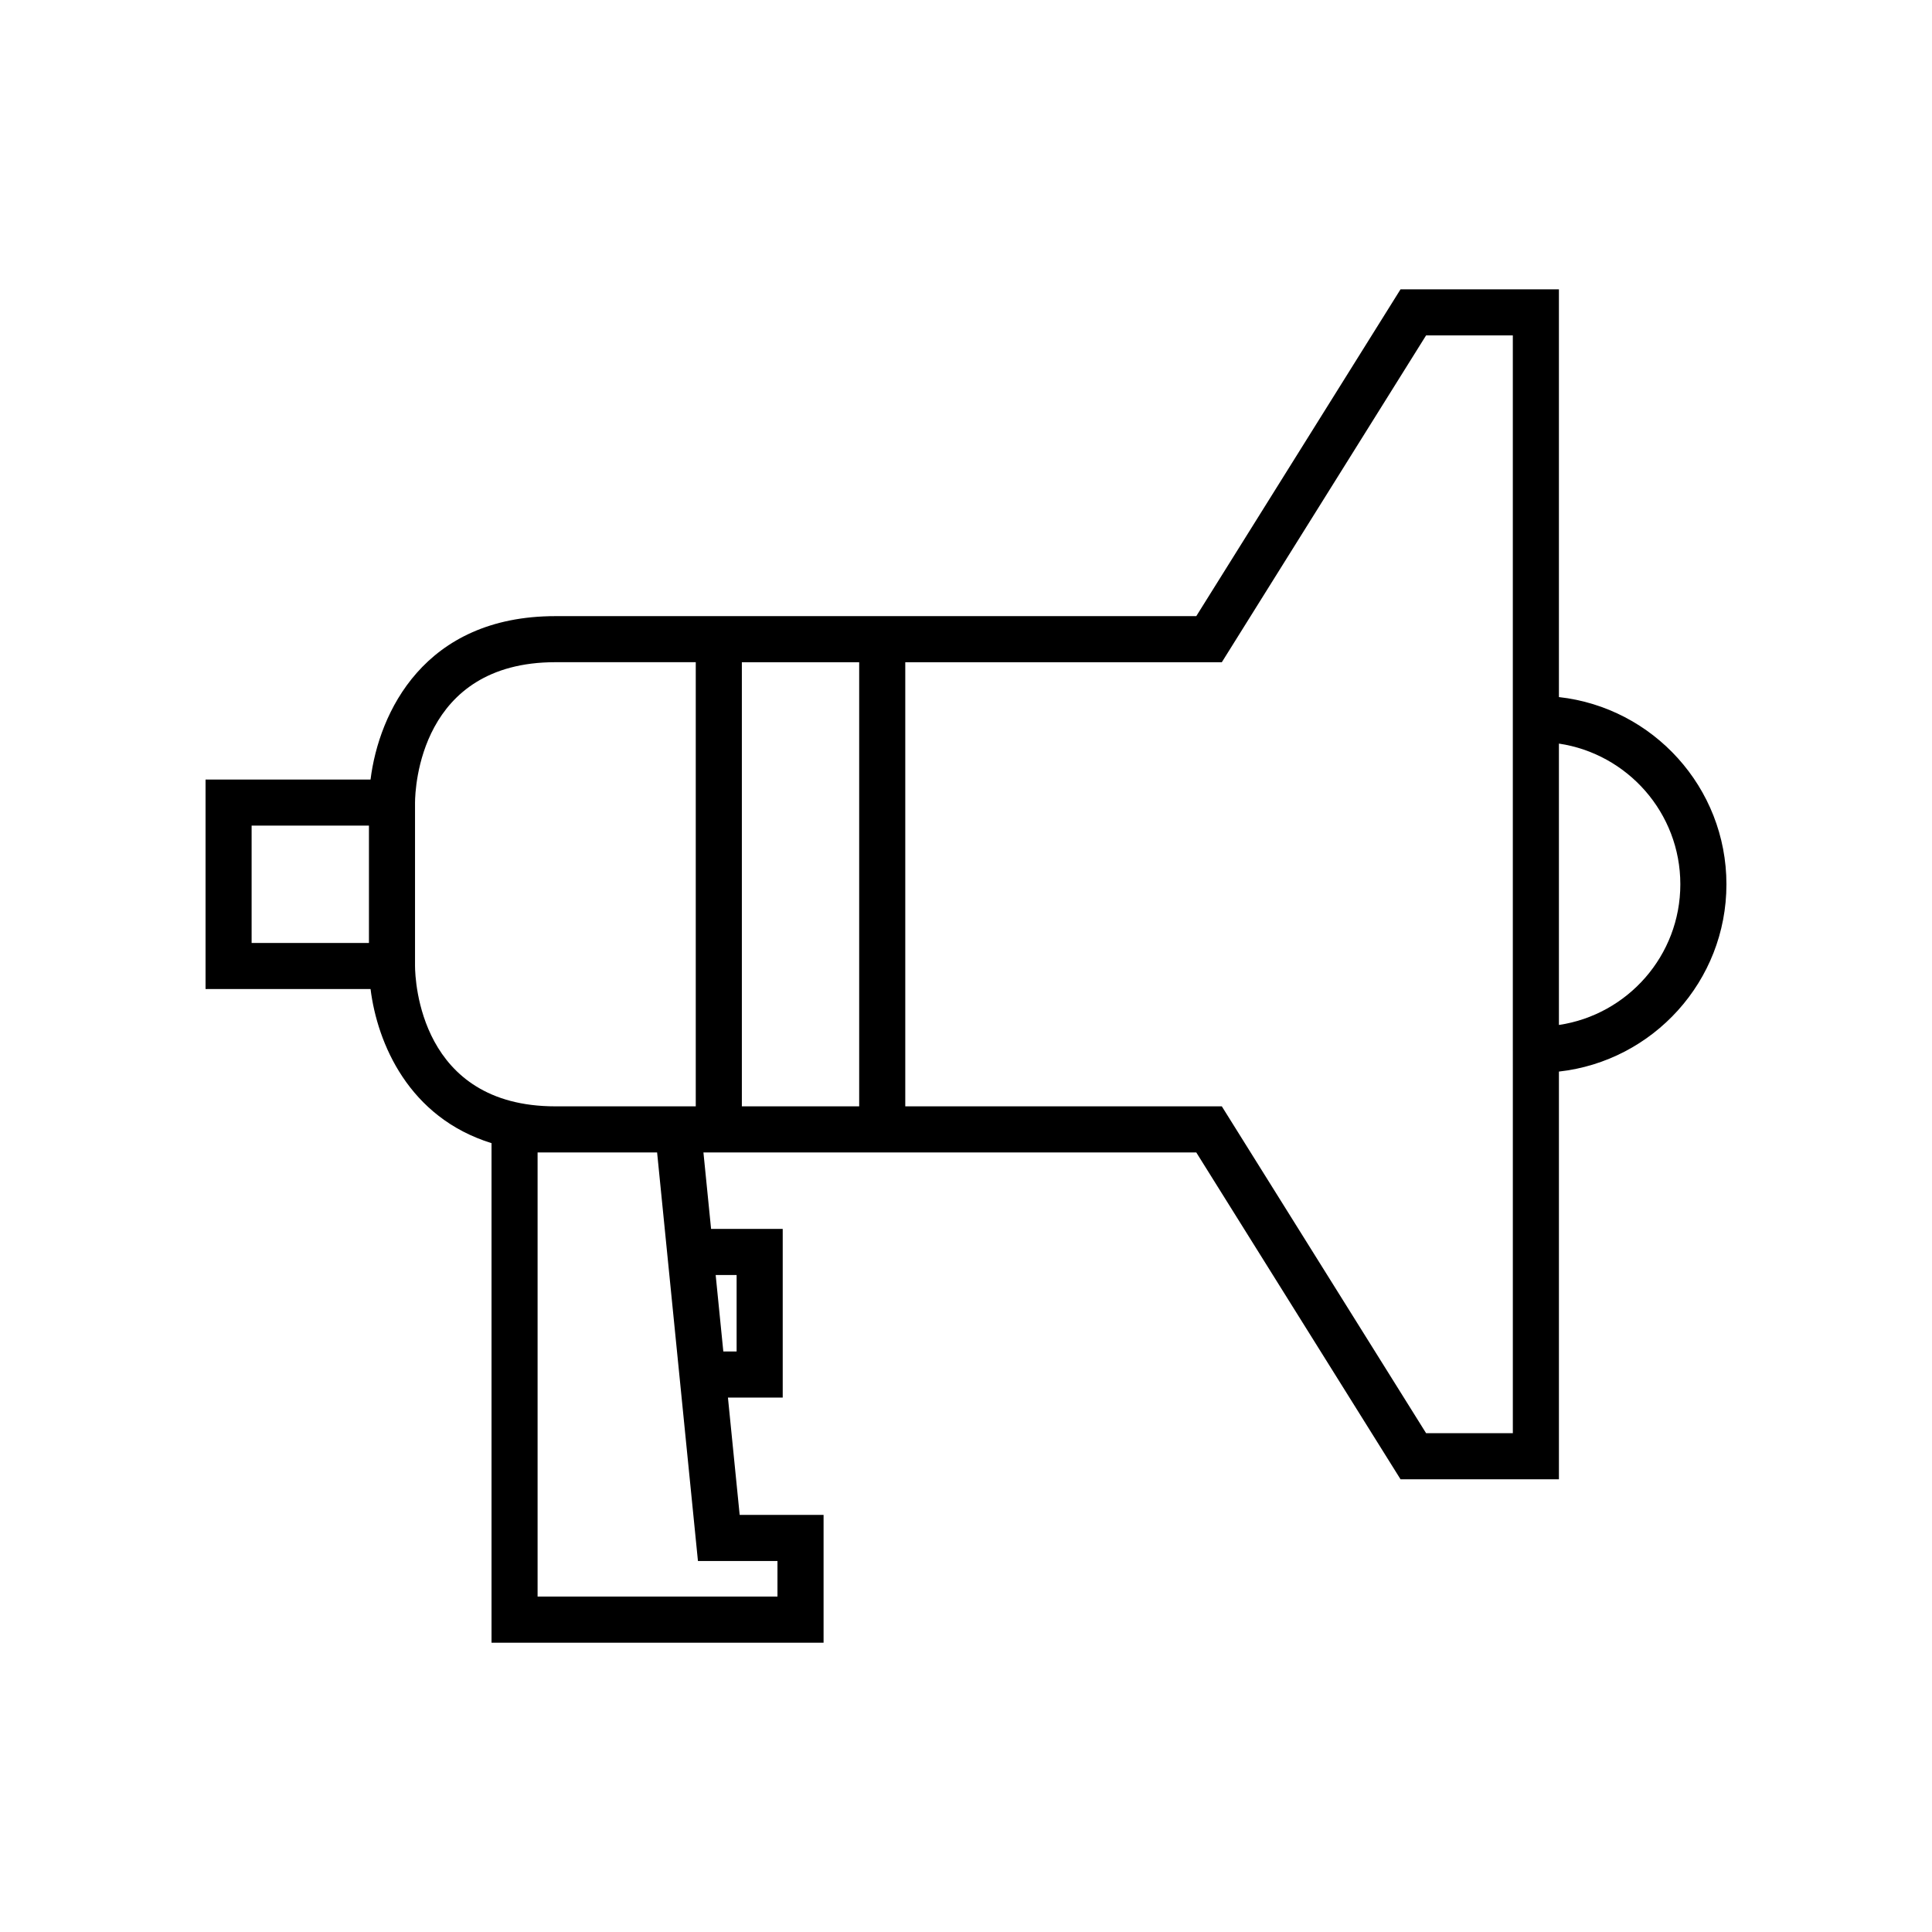
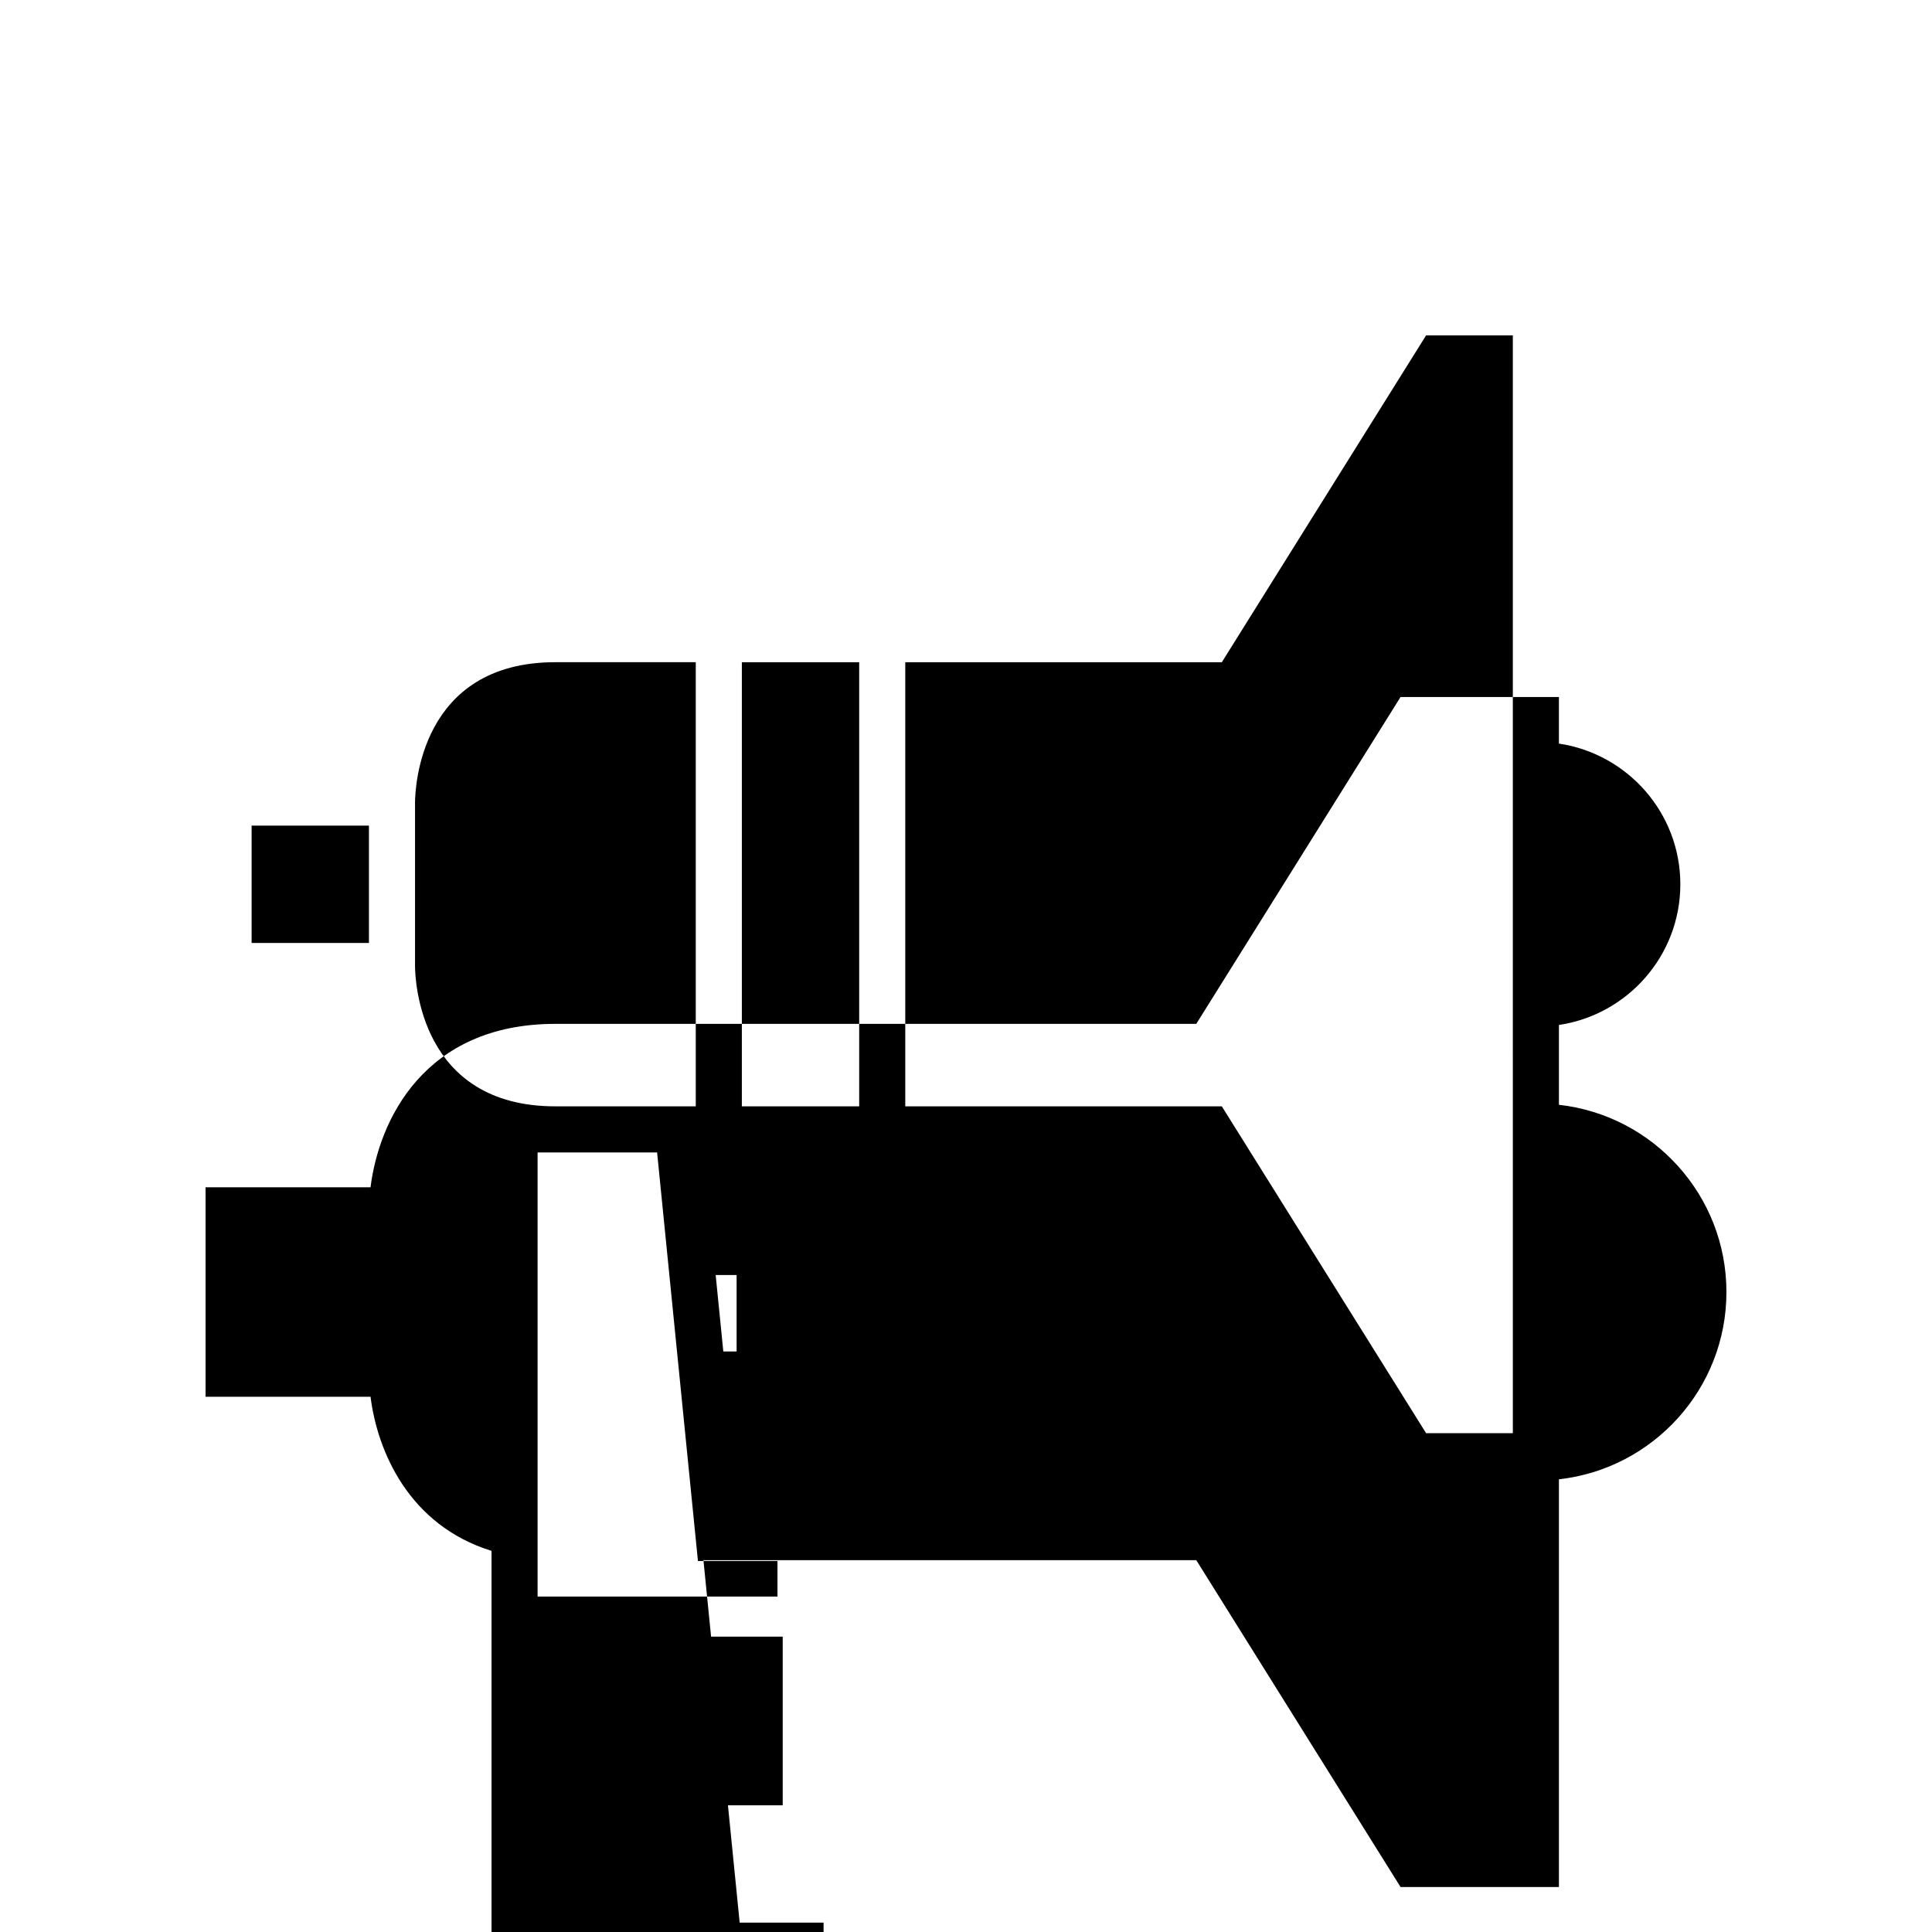
<svg xmlns="http://www.w3.org/2000/svg" fill="#000000" width="800px" height="800px" version="1.1" viewBox="144 144 512 512">
-   <path d="m557.13 328.72v-108.05h-41.973l-54.129 86.613h-169.84c-34.816 0-46.785 25.621-48.992 43.305h-43.723v55.52h43.727c1.801 14.426 10.156 34.059 32.059 40.836v132.39h87.996v-33.867h-22.234l-3.109-31.094h14.516v-44.695h-18.984l-2.027-20.266h53.488l77.125 0.004 54.129 86.613h41.973v-108.05c24.934-2.777 44.391-23.961 44.391-49.625 0-25.66-19.457-46.844-44.391-49.621zm0 86.906v-74.566c18.176 2.703 32.176 18.367 32.176 37.281 0 18.918-14 34.582-32.176 37.285zm-12.211 12.176v96.004h-22.988l-54.133-86.609h-83.891v-117.7l83.891-0.004 54.129-86.609h22.988v188.75zm-204.32 9.395v-117.7h31.094v117.7zm9.438 129.91h-63.57v-117.7h31.672l10.824 108.27h21.074zm-96.051-210.4c0.023-3.809 1.266-37.219 37.199-37.219h37.199v117.7l-37.199 0.004c-35.934 0-37.176-33.41-37.199-37.199zm-43.305 6.09h31.094v31.094h-31.094zm128.53 119.09v20.266h-3.523l-2.027-20.266z" />
+   <path d="m557.13 328.72h-41.973l-54.129 86.613h-169.84c-34.816 0-46.785 25.621-48.992 43.305h-43.723v55.52h43.727c1.801 14.426 10.156 34.059 32.059 40.836v132.39h87.996v-33.867h-22.234l-3.109-31.094h14.516v-44.695h-18.984l-2.027-20.266h53.488l77.125 0.004 54.129 86.613h41.973v-108.05c24.934-2.777 44.391-23.961 44.391-49.625 0-25.66-19.457-46.844-44.391-49.621zm0 86.906v-74.566c18.176 2.703 32.176 18.367 32.176 37.281 0 18.918-14 34.582-32.176 37.285zm-12.211 12.176v96.004h-22.988l-54.133-86.609h-83.891v-117.7l83.891-0.004 54.129-86.609h22.988v188.75zm-204.32 9.395v-117.7h31.094v117.7zm9.438 129.91h-63.57v-117.7h31.672l10.824 108.27h21.074zm-96.051-210.4c0.023-3.809 1.266-37.219 37.199-37.219h37.199v117.7l-37.199 0.004c-35.934 0-37.176-33.41-37.199-37.199zm-43.305 6.09h31.094v31.094h-31.094zm128.53 119.09v20.266h-3.523l-2.027-20.266z" />
</svg>